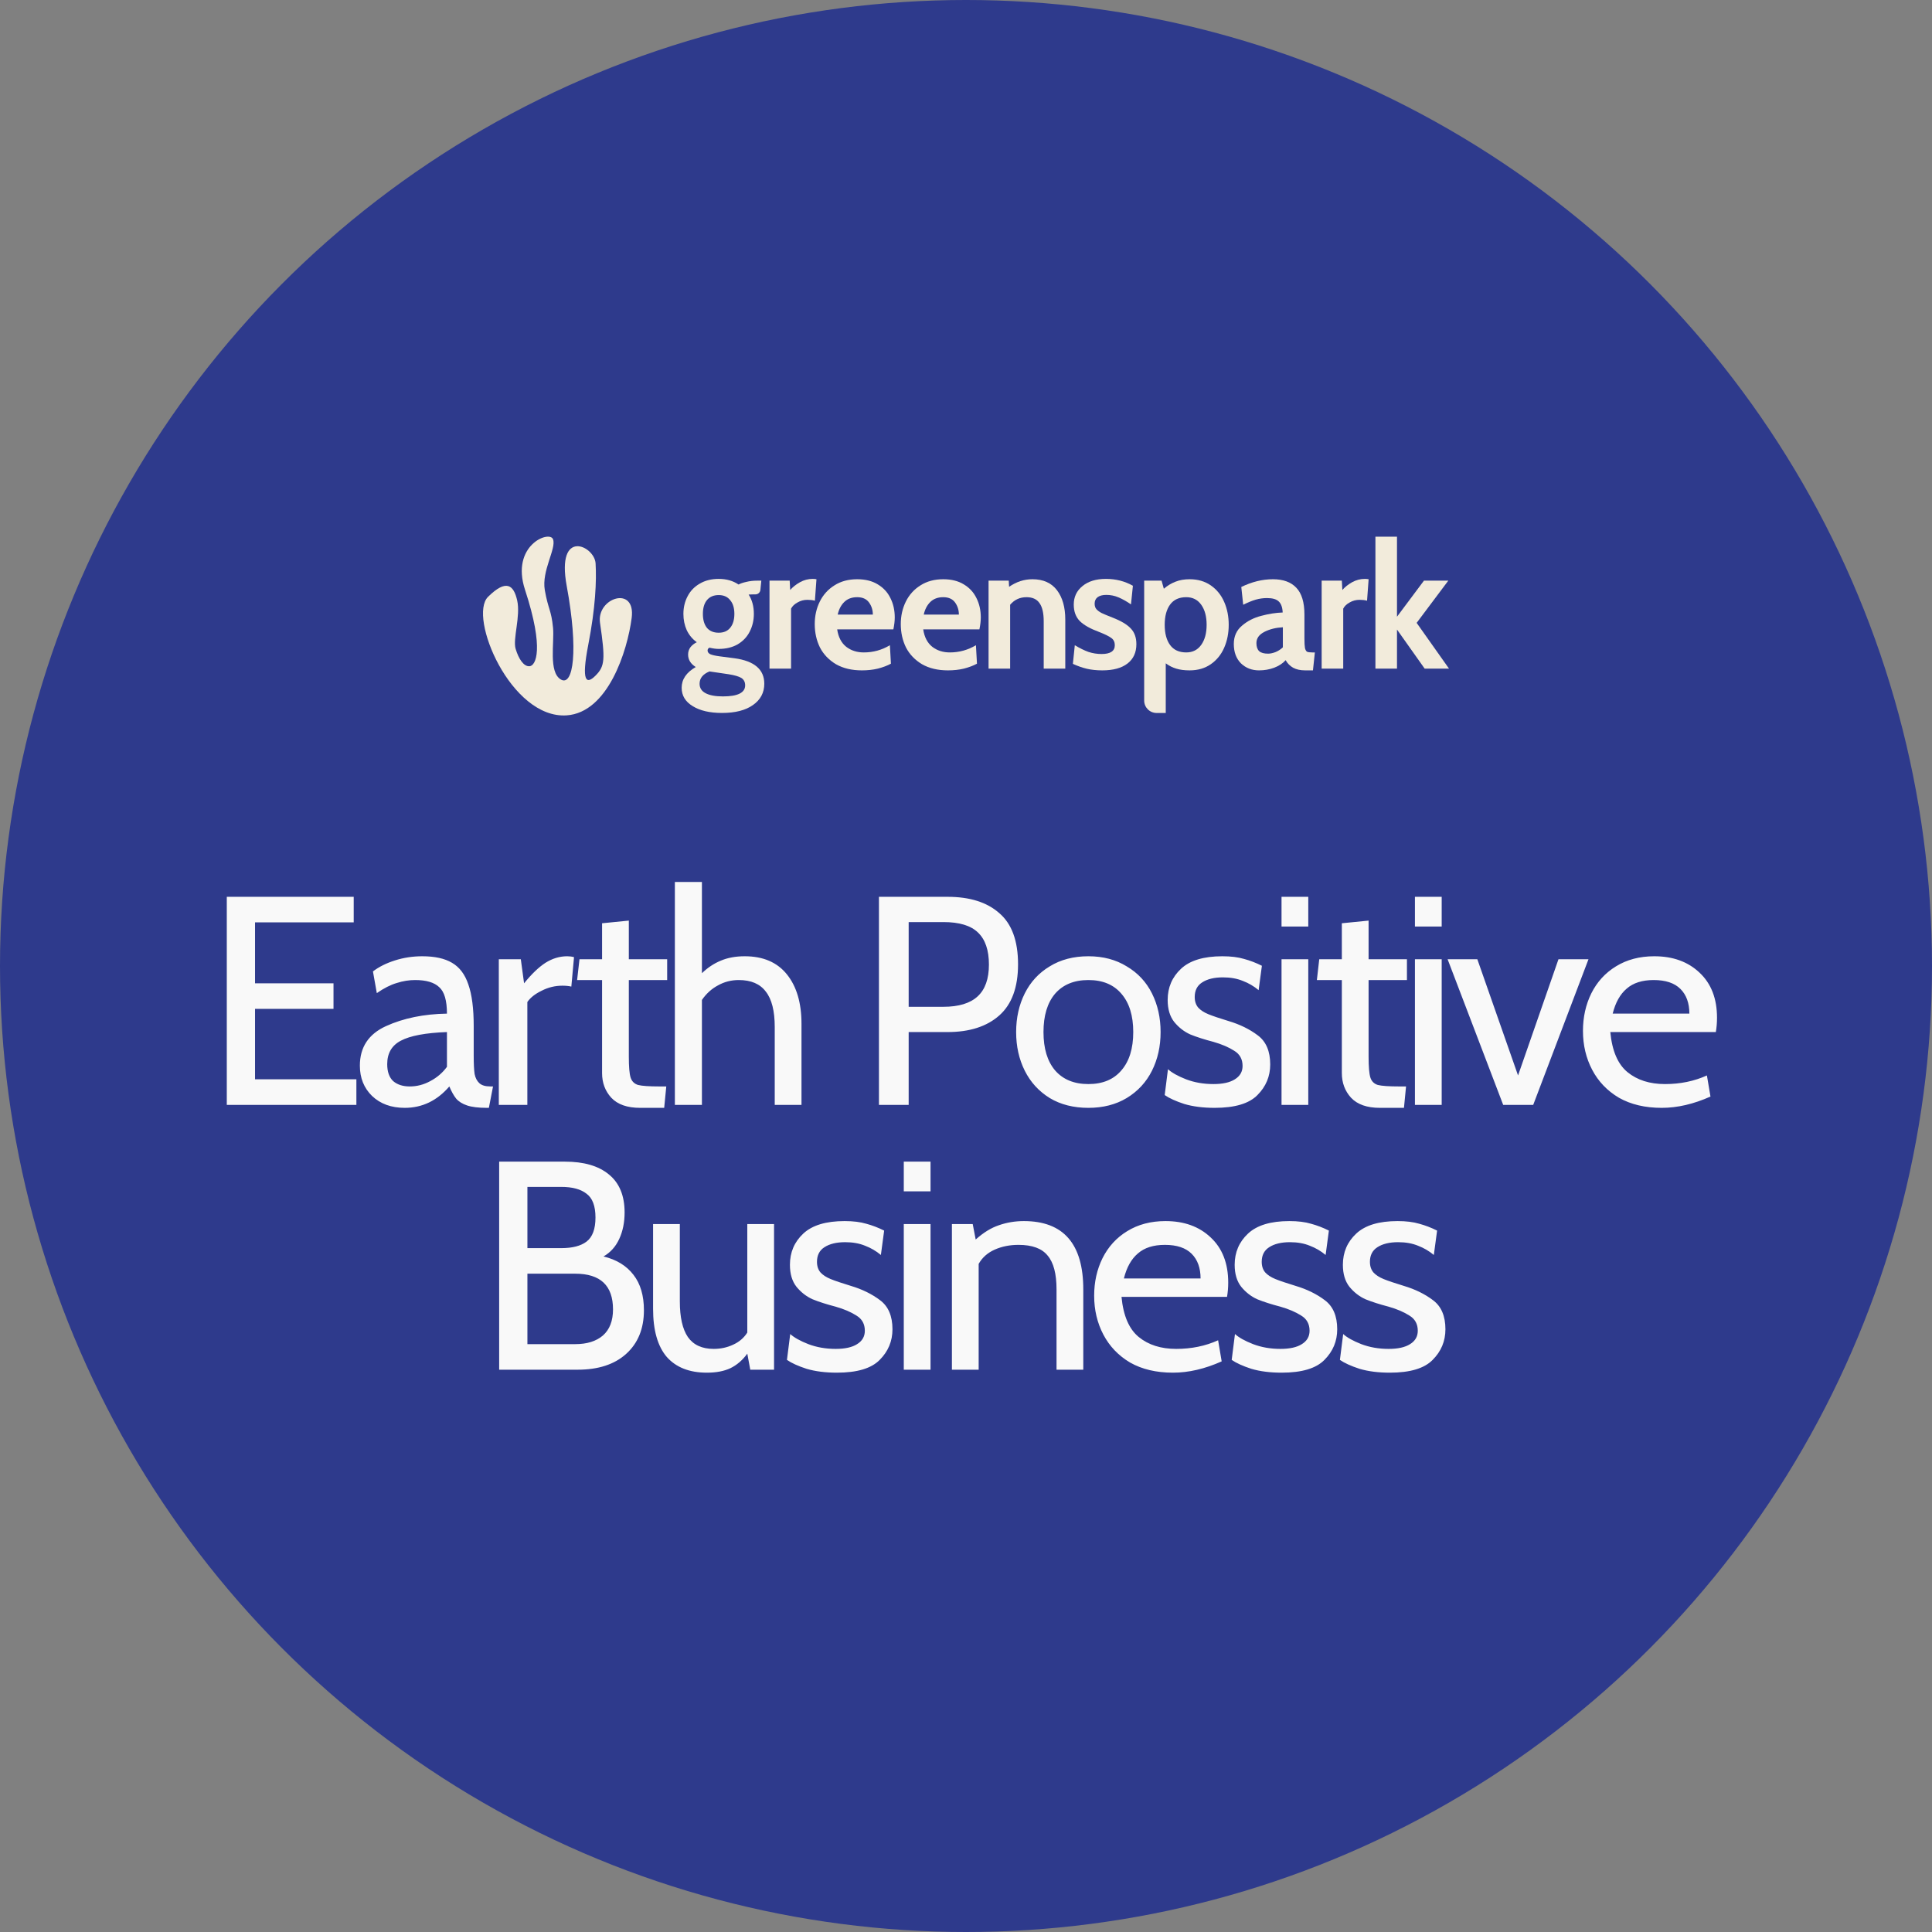
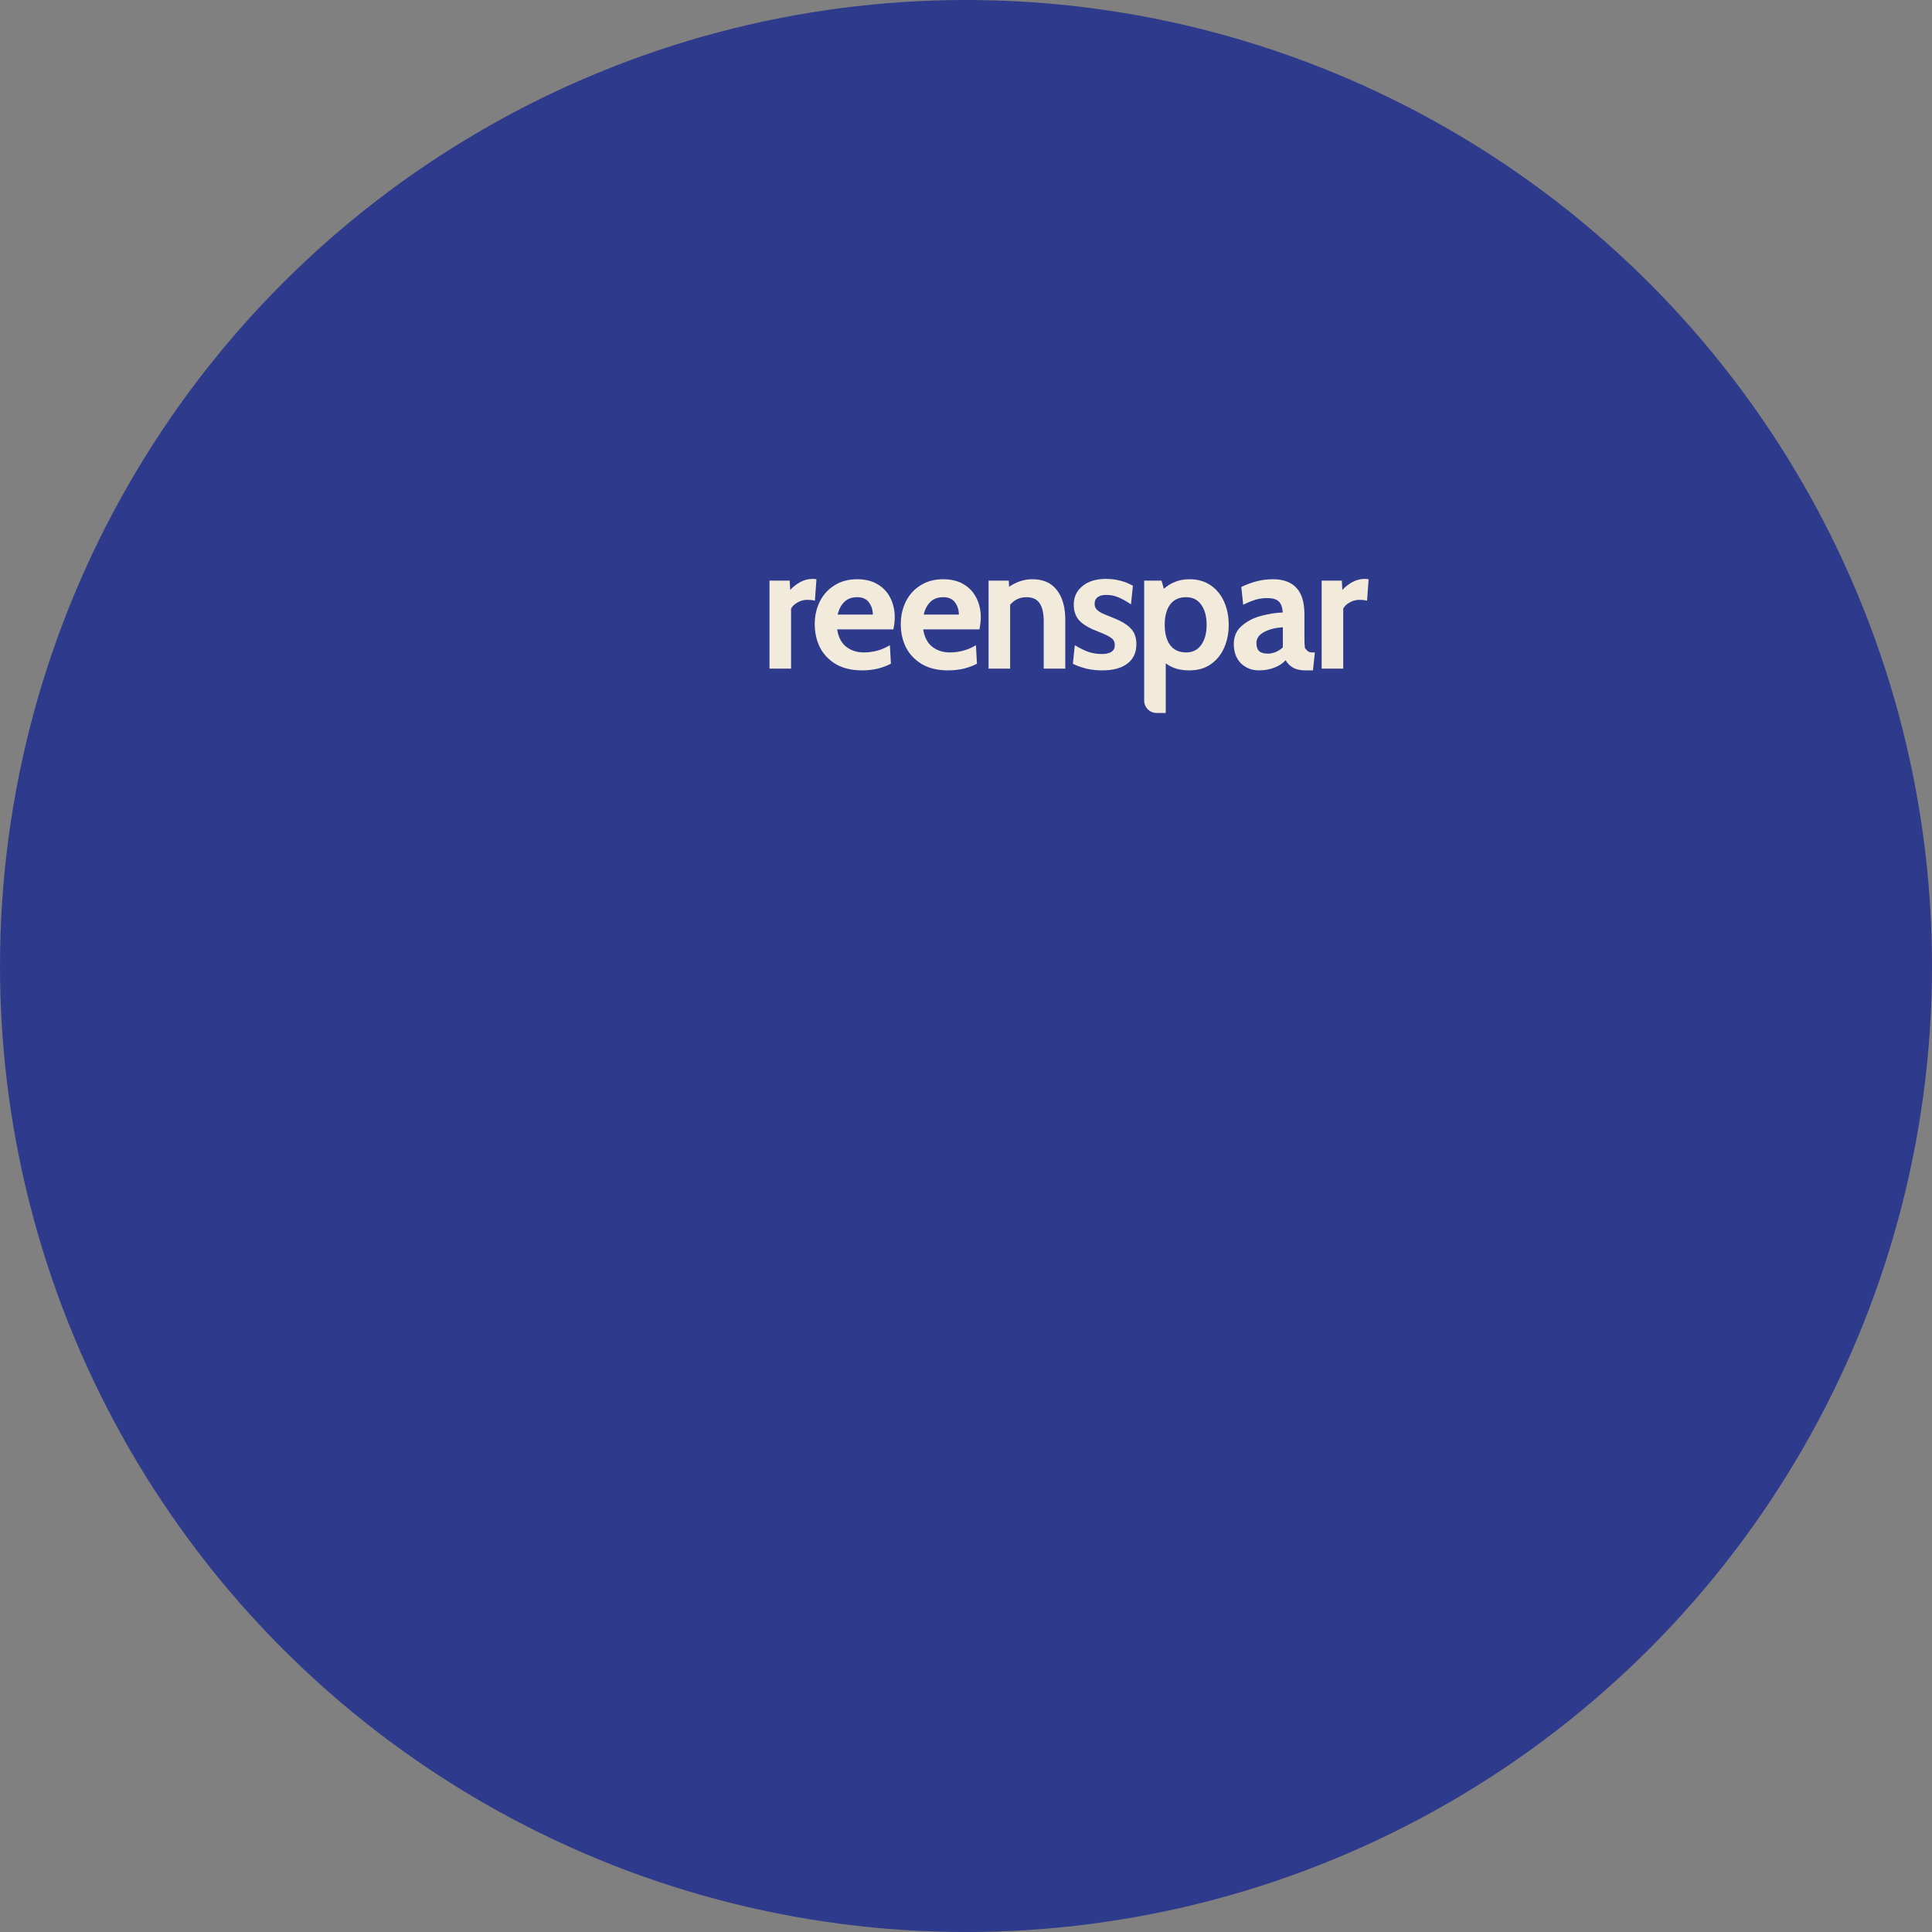
<svg xmlns="http://www.w3.org/2000/svg" width="321" height="321" viewBox="0 0 321 321" fill="none">
  <rect x="0" y="0" width="321" height="321" fill="#808080" stroke="none" />
  <circle cx="160.5" cy="160.5" r="160.5" fill="#2E3A8C" />
-   <path d="M37.682 149.005H58.769V153.252H42.373V163.376H55.411V167.623H42.373V179.327H59.213V183.574H37.682V149.005ZM67.249 184.068C65.01 184.068 63.199 183.41 61.816 182.093C60.467 180.776 59.792 179.097 59.792 177.055C59.792 173.994 61.24 171.804 64.138 170.487C67.035 169.17 70.409 168.479 74.261 168.413C74.261 166.24 73.833 164.775 72.977 164.018C72.154 163.228 70.821 162.833 68.977 162.833C67.957 162.833 66.936 162.997 65.915 163.327C64.895 163.623 63.792 164.183 62.607 165.006L61.965 161.401C62.952 160.643 64.17 160.034 65.619 159.573C67.068 159.112 68.582 158.882 70.162 158.882C72.237 158.882 73.883 159.244 75.101 159.968C76.352 160.693 77.257 161.894 77.817 163.573C78.41 165.253 78.706 167.557 78.706 170.487V175.426C78.706 176.743 78.755 177.747 78.854 178.438C78.986 179.097 79.249 179.607 79.644 179.969C80.039 180.331 80.648 180.512 81.472 180.512H81.916L81.225 184.068H80.879C79.496 184.068 78.41 183.936 77.62 183.673C76.829 183.41 76.22 183.031 75.792 182.537C75.397 182.043 75.019 181.368 74.656 180.512C72.615 182.883 70.146 184.068 67.249 184.068ZM68.088 180.512C69.273 180.512 70.409 180.216 71.496 179.623C72.615 179.031 73.537 178.241 74.261 177.253V171.475C70.706 171.607 68.154 172.084 66.607 172.907C65.092 173.697 64.335 174.998 64.335 176.809C64.335 178.06 64.664 178.998 65.323 179.623C66.014 180.216 66.936 180.512 68.088 180.512ZM82.877 159.376H86.532L87.075 163.376C88.326 161.829 89.511 160.693 90.631 159.968C91.783 159.244 92.985 158.882 94.236 158.882C94.631 158.882 95.01 158.931 95.372 159.03L94.927 163.919C94.499 163.82 94.005 163.771 93.446 163.771C92.228 163.771 91.075 164.051 89.989 164.611C88.902 165.137 88.112 165.763 87.618 166.487V183.574H82.877V159.376ZM106.355 184.068C104.215 184.068 102.618 183.508 101.565 182.389C100.544 181.27 100.034 179.903 100.034 178.29V162.833H95.886L96.281 159.376H100.034V153.4L104.479 152.956V159.376H110.849V162.833H104.479V175.574C104.479 177.253 104.577 178.405 104.775 179.031C104.972 179.656 105.384 180.068 106.009 180.265C106.668 180.43 107.853 180.512 109.565 180.512H110.701L110.355 184.068H106.355ZM123.734 158.882C126.796 158.882 129.134 159.886 130.747 161.894C132.36 163.903 133.167 166.635 133.167 170.092V183.574H128.722V170.635C128.722 167.969 128.228 166.01 127.241 164.759C126.286 163.475 124.788 162.833 122.747 162.833C121.496 162.833 120.343 163.129 119.29 163.722C118.236 164.281 117.347 165.088 116.623 166.141V183.574H112.129V146.536H116.623V161.697C117.578 160.775 118.615 160.084 119.734 159.623C120.886 159.129 122.22 158.882 123.734 158.882ZM146.036 149.005H157.444C161.132 149.005 163.996 149.91 166.037 151.721C168.111 153.499 169.148 156.33 169.148 160.215C169.148 164.034 168.111 166.866 166.037 168.709C163.963 170.553 161.099 171.475 157.444 171.475H150.975V183.574H146.036V149.005ZM156.753 167.277C159.288 167.277 161.181 166.701 162.432 165.549C163.683 164.397 164.309 162.635 164.309 160.265C164.309 157.861 163.7 156.083 162.482 154.931C161.296 153.779 159.387 153.203 156.753 153.203H150.975V167.277H156.753ZM180.831 184.068C178.362 184.068 176.222 183.525 174.411 182.438C172.601 181.319 171.218 179.805 170.263 177.895C169.308 175.985 168.831 173.845 168.831 171.475C168.831 169.105 169.308 166.965 170.263 165.055C171.218 163.145 172.601 161.647 174.411 160.561C176.222 159.442 178.362 158.882 180.831 158.882C183.268 158.882 185.391 159.442 187.202 160.561C189.046 161.647 190.445 163.145 191.4 165.055C192.354 166.965 192.832 169.105 192.832 171.475C192.832 173.845 192.354 175.985 191.4 177.895C190.445 179.805 189.046 181.319 187.202 182.438C185.391 183.525 183.268 184.068 180.831 184.068ZM180.831 180.117C183.202 180.117 185.029 179.36 186.313 177.846C187.63 176.331 188.288 174.208 188.288 171.475C188.288 168.742 187.63 166.619 186.313 165.104C185.029 163.59 183.202 162.833 180.831 162.833C178.461 162.833 176.617 163.59 175.3 165.104C174.016 166.619 173.374 168.742 173.374 171.475C173.374 174.208 174.016 176.331 175.3 177.846C176.617 179.36 178.461 180.117 180.831 180.117ZM201.81 184.068C199.901 184.068 198.222 183.854 196.773 183.426C195.357 182.965 194.271 182.471 193.514 181.945L194.057 177.648C194.715 178.241 195.719 178.8 197.069 179.327C198.452 179.854 199.967 180.117 201.613 180.117C203.16 180.117 204.345 179.854 205.168 179.327C206.024 178.8 206.452 178.06 206.452 177.105C206.452 175.985 205.991 175.146 205.07 174.586C204.148 173.994 202.995 173.5 201.613 173.105C200.098 172.71 198.814 172.298 197.761 171.87C196.74 171.409 195.851 170.718 195.094 169.796C194.37 168.874 194.007 167.656 194.007 166.141C194.007 164.067 194.748 162.339 196.23 160.956C197.711 159.573 199.999 158.882 203.094 158.882C204.51 158.882 205.712 159.03 206.699 159.326C207.687 159.59 208.675 159.968 209.662 160.462L209.119 164.512C208.329 163.853 207.457 163.343 206.502 162.981C205.547 162.586 204.444 162.388 203.193 162.388C201.744 162.388 200.592 162.668 199.736 163.228C198.913 163.755 198.501 164.561 198.501 165.648C198.501 166.372 198.699 166.965 199.094 167.425C199.489 167.853 200.049 168.216 200.773 168.512C201.497 168.808 202.617 169.187 204.131 169.648C206.008 170.207 207.621 170.998 208.971 172.018C210.354 173.039 211.045 174.652 211.045 176.858C211.045 178.833 210.337 180.529 208.922 181.945C207.539 183.36 205.168 184.068 201.81 184.068ZM212.925 149.005H217.369V153.943H212.925V149.005ZM212.925 159.376H217.369V183.574H212.925V159.376ZM229.267 184.068C227.127 184.068 225.53 183.508 224.477 182.389C223.456 181.27 222.946 179.903 222.946 178.29V162.833H218.797L219.192 159.376H222.946V153.4L227.39 152.956V159.376H233.761V162.833H227.39V175.574C227.39 177.253 227.489 178.405 227.687 179.031C227.884 179.656 228.296 180.068 228.921 180.265C229.58 180.43 230.765 180.512 232.477 180.512H233.613L233.267 184.068H229.267ZM235.09 149.005H239.535V153.943H235.09V149.005ZM235.09 159.376H239.535V183.574H235.09V159.376ZM240.518 159.376H245.457L252.222 178.685L258.939 159.376H263.926L254.741 183.574H249.753L240.518 159.376ZM276.095 184.068C273.329 184.068 270.959 183.508 268.983 182.389C267.041 181.237 265.559 179.689 264.539 177.747C263.518 175.804 263.008 173.648 263.008 171.277C263.008 169.006 263.469 166.932 264.391 165.055C265.345 163.145 266.712 161.647 268.489 160.561C270.3 159.442 272.424 158.882 274.86 158.882C277.955 158.882 280.457 159.787 282.367 161.598C284.309 163.409 285.28 165.911 285.28 169.105C285.28 169.928 285.214 170.718 285.083 171.475H267.551C267.847 174.603 268.802 176.825 270.415 178.142C272.029 179.459 274.103 180.117 276.638 180.117C279.173 180.117 281.494 179.64 283.601 178.685L284.194 182.191C281.395 183.443 278.696 184.068 276.095 184.068ZM280.687 168.413C280.687 166.668 280.194 165.302 279.206 164.314C278.218 163.327 276.737 162.833 274.761 162.833C272.852 162.833 271.354 163.31 270.267 164.265C269.181 165.187 268.407 166.569 267.946 168.413H280.687ZM100.271 208.759C102.444 209.285 104.107 210.306 105.259 211.821C106.411 213.302 106.987 215.261 106.987 217.697C106.987 220.759 106 223.179 104.024 224.957C102.082 226.702 99.398 227.574 95.975 227.574H82.937V193.005H93.851C97.012 193.005 99.448 193.713 101.16 195.129C102.905 196.544 103.777 198.651 103.777 201.45C103.777 203.096 103.481 204.561 102.888 205.845C102.296 207.129 101.423 208.1 100.271 208.759ZM87.629 207.376H93.258C95.102 207.376 96.501 207.014 97.456 206.289C98.444 205.532 98.938 204.199 98.938 202.289C98.938 200.38 98.444 199.063 97.456 198.339C96.501 197.581 95.102 197.203 93.258 197.203H87.629V207.376ZM95.579 223.327C97.522 223.327 99.053 222.85 100.172 221.895C101.292 220.907 101.851 219.459 101.851 217.549C101.851 213.598 99.761 211.623 95.579 211.623H87.629V223.327H95.579ZM128.608 203.376V227.574H124.657L124.163 224.907C123.373 225.994 122.435 226.801 121.348 227.327C120.295 227.821 118.994 228.068 117.447 228.068C114.55 228.068 112.327 227.196 110.78 225.451C109.265 223.673 108.508 221.006 108.508 217.45V203.376H112.953V216.216C112.953 218.85 113.397 220.825 114.286 222.142C115.208 223.459 116.64 224.117 118.583 224.117C119.735 224.117 120.805 223.887 121.793 223.426C122.813 222.965 123.603 222.29 124.163 221.401V203.376H128.608ZM139.048 228.068C137.139 228.068 135.46 227.854 134.011 227.426C132.595 226.965 131.509 226.471 130.752 225.945L131.295 221.648C131.953 222.241 132.958 222.8 134.307 223.327C135.69 223.854 137.205 224.117 138.851 224.117C140.398 224.117 141.583 223.854 142.407 223.327C143.263 222.8 143.691 222.06 143.691 221.105C143.691 219.985 143.23 219.146 142.308 218.586C141.386 217.994 140.234 217.5 138.851 217.105C137.336 216.71 136.052 216.298 134.999 215.87C133.978 215.409 133.089 214.718 132.332 213.796C131.608 212.874 131.246 211.656 131.246 210.141C131.246 208.067 131.986 206.339 133.468 204.956C134.949 203.573 137.238 202.882 140.332 202.882C141.748 202.882 142.95 203.03 143.937 203.326C144.925 203.59 145.913 203.968 146.901 204.462L146.357 208.512C145.567 207.853 144.695 207.343 143.74 206.981C142.785 206.586 141.682 206.388 140.431 206.388C138.983 206.388 137.83 206.668 136.974 207.228C136.151 207.755 135.74 208.561 135.74 209.648C135.74 210.372 135.937 210.965 136.332 211.425C136.727 211.853 137.287 212.216 138.011 212.512C138.736 212.808 139.855 213.187 141.369 213.648C143.246 214.207 144.859 214.998 146.209 216.018C147.592 217.039 148.283 218.652 148.283 220.858C148.283 222.833 147.575 224.529 146.16 225.945C144.777 227.36 142.407 228.068 139.048 228.068ZM150.163 193.005H154.608V197.943H150.163V193.005ZM150.163 203.376H154.608V227.574H150.163V203.376ZM170.11 202.882C176.695 202.882 179.987 206.668 179.987 214.24V227.574H175.542V214.24C175.542 211.639 175.049 209.763 174.061 208.611C173.106 207.425 171.493 206.833 169.221 206.833C167.773 206.833 166.456 207.096 165.27 207.623C164.085 208.15 163.196 208.94 162.604 209.993V227.574H158.159V203.376H161.616L162.11 205.944C163.394 204.791 164.678 204.001 165.962 203.573C167.279 203.112 168.661 202.882 170.11 202.882ZM194.881 228.068C192.116 228.068 189.745 227.508 187.77 226.389C185.827 225.237 184.346 223.689 183.325 221.747C182.305 219.804 181.794 217.648 181.794 215.277C181.794 213.006 182.255 210.932 183.177 209.055C184.132 207.145 185.498 205.647 187.276 204.561C189.087 203.442 191.21 202.882 193.647 202.882C196.741 202.882 199.243 203.787 201.153 205.598C203.095 207.409 204.067 209.911 204.067 213.105C204.067 213.928 204.001 214.718 203.869 215.475H186.338C186.634 218.603 187.589 220.825 189.202 222.142C190.815 223.459 192.889 224.117 195.424 224.117C197.959 224.117 200.281 223.64 202.388 222.685L202.98 226.191C200.182 227.443 197.482 228.068 194.881 228.068ZM199.474 212.413C199.474 210.668 198.98 209.302 197.992 208.314C197.005 207.327 195.523 206.833 193.548 206.833C191.638 206.833 190.14 207.31 189.054 208.265C187.967 209.187 187.194 210.569 186.733 212.413H199.474ZM212.942 228.068C211.032 228.068 209.353 227.854 207.905 227.426C206.489 226.965 205.403 226.471 204.645 225.945L205.189 221.648C205.847 222.241 206.851 222.8 208.201 223.327C209.584 223.854 211.098 224.117 212.744 224.117C214.292 224.117 215.477 223.854 216.3 223.327C217.156 222.8 217.584 222.06 217.584 221.105C217.584 219.985 217.123 219.146 216.201 218.586C215.28 217.994 214.127 217.5 212.744 217.105C211.23 216.71 209.946 216.298 208.892 215.87C207.872 215.409 206.983 214.718 206.226 213.796C205.501 212.874 205.139 211.656 205.139 210.141C205.139 208.067 205.88 206.339 207.362 204.956C208.843 203.573 211.131 202.882 214.226 202.882C215.642 202.882 216.843 203.03 217.831 203.326C218.819 203.59 219.806 203.968 220.794 204.462L220.251 208.512C219.461 207.853 218.588 207.343 217.634 206.981C216.679 206.586 215.576 206.388 214.325 206.388C212.876 206.388 211.724 206.668 210.868 207.228C210.045 207.755 209.633 208.561 209.633 209.648C209.633 210.372 209.831 210.965 210.226 211.425C210.621 211.853 211.181 212.216 211.905 212.512C212.629 212.808 213.749 213.187 215.263 213.648C217.14 214.207 218.753 214.998 220.103 216.018C221.486 217.039 222.177 218.652 222.177 220.858C222.177 222.833 221.469 224.529 220.053 225.945C218.671 227.36 216.3 228.068 212.942 228.068ZM230.921 228.068C229.012 228.068 227.332 227.854 225.884 227.426C224.468 226.965 223.382 226.471 222.624 225.945L223.168 221.648C223.826 222.241 224.83 222.8 226.18 223.327C227.563 223.854 229.077 224.117 230.724 224.117C232.271 224.117 233.456 223.854 234.279 223.327C235.135 222.8 235.563 222.06 235.563 221.105C235.563 219.985 235.102 219.146 234.18 218.586C233.259 217.994 232.106 217.5 230.724 217.105C229.209 216.71 227.925 216.298 226.872 215.87C225.851 215.409 224.962 214.718 224.205 213.796C223.48 212.874 223.118 211.656 223.118 210.141C223.118 208.067 223.859 206.339 225.341 204.956C226.822 203.573 229.11 202.882 232.205 202.882C233.621 202.882 234.822 203.03 235.81 203.326C236.798 203.59 237.786 203.968 238.773 204.462L238.23 208.512C237.44 207.853 236.567 207.343 235.613 206.981C234.658 206.586 233.555 206.388 232.304 206.388C230.855 206.388 229.703 206.668 228.847 207.228C228.024 207.755 227.612 208.561 227.612 209.648C227.612 210.372 227.81 210.965 228.205 211.425C228.6 211.853 229.16 212.216 229.884 212.512C230.608 212.808 231.728 213.187 233.242 213.648C235.119 214.207 236.732 214.998 238.082 216.018C239.465 217.039 240.156 218.652 240.156 220.858C240.156 222.833 239.448 224.529 238.032 225.945C236.65 227.36 234.279 228.068 230.921 228.068Z" fill="#F9F9F9" />
-   <path d="M81.089 99.161C77.744 102.465 84.873 119.478 94.147 118.857C101.006 118.397 104.238 108.179 104.952 102.669C105.662 97.194 99.083 99.316 99.692 103.482C100.585 109.595 100.498 110.692 98.957 112.242C97.416 113.793 96.546 113.285 97.743 107.119C98.939 100.954 99.127 96.544 98.957 93.609C98.788 90.674 92.374 87.688 94.161 97.37C96.151 108.153 95.245 114.121 93.178 112.893C91.111 111.666 92.127 106.768 91.886 104.302C91.594 101.303 91.085 101.272 90.52 98.05C89.954 94.828 92.475 91.128 91.883 89.594C91.29 88.06 84.817 90.608 87.228 97.979C90.502 107.982 88.981 110.598 88 110.692C87.019 110.785 86.167 109.465 85.67 107.8C85.174 106.135 86.524 102.383 85.926 99.748C85.352 97.224 84.141 96.146 81.089 99.161Z" fill="#F2EBDB" />
-   <path d="M119.963 118.456C117.921 118.456 116.292 118.076 115.079 117.316C113.865 116.575 113.258 115.562 113.258 114.276C113.258 112.873 114.038 111.723 115.599 110.826C114.751 110.3 114.327 109.608 114.327 108.751C114.327 108.303 114.452 107.903 114.703 107.552C114.973 107.202 115.329 106.919 115.772 106.705C115.04 106.179 114.481 105.506 114.096 104.688C113.73 103.869 113.547 102.973 113.547 101.999C113.547 100.927 113.778 99.953 114.24 99.076C114.703 98.179 115.377 97.478 116.264 96.971C117.15 96.445 118.2 96.182 119.414 96.182C120.685 96.182 121.784 96.493 122.708 97.117C123.036 96.942 123.469 96.796 124.009 96.679C124.568 96.542 125.165 96.474 125.801 96.474H126.494L126.338 98.012C126.296 98.433 125.941 98.754 125.518 98.754H125.194C124.866 98.754 124.597 98.764 124.385 98.783C124.963 99.68 125.252 100.751 125.252 101.999C125.252 103.07 125.021 104.055 124.558 104.951C124.115 105.828 123.45 106.529 122.564 107.056C121.678 107.562 120.628 107.816 119.414 107.816C118.971 107.816 118.46 107.747 117.882 107.611C117.67 107.708 117.564 107.864 117.564 108.079C117.564 108.332 117.709 108.537 117.998 108.692C118.306 108.829 118.816 108.946 119.529 109.043L122.015 109.365C125.329 109.813 126.986 111.226 126.986 113.603C126.986 115.084 126.36 116.263 125.107 117.14C123.874 118.017 122.159 118.456 119.963 118.456ZM119.414 105.126C120.242 105.126 120.878 104.854 121.321 104.308C121.784 103.743 122.015 102.973 122.015 101.999C122.015 101.024 121.784 100.264 121.321 99.719C120.878 99.153 120.242 98.871 119.414 98.871C118.566 98.871 117.911 99.153 117.448 99.719C117.005 100.264 116.784 101.024 116.784 101.999C116.784 102.973 117.005 103.743 117.448 104.308C117.911 104.854 118.566 105.126 119.414 105.126ZM120.107 115.708C122.574 115.708 123.807 115.094 123.807 113.866C123.807 113.321 123.595 112.911 123.171 112.639C122.747 112.385 122.044 112.181 121.061 112.025L117.882 111.557C116.784 112.005 116.235 112.687 116.235 113.603C116.235 114.305 116.572 114.831 117.246 115.182C117.921 115.533 118.874 115.708 120.107 115.708Z" fill="#F2EBDB" />
  <path d="M127.852 96.474H131.205L131.291 98.023C131.715 97.536 132.255 97.107 132.91 96.737C133.584 96.367 134.287 96.182 135.02 96.182C135.251 96.182 135.463 96.201 135.655 96.24L135.395 99.806C135.029 99.709 134.615 99.66 134.153 99.66C133.555 99.66 133.006 99.806 132.505 100.099C132.004 100.371 131.648 100.712 131.436 101.122V111.089H127.852V96.474Z" fill="#F2EBDB" />
  <path d="M143.201 111.382C141.525 111.382 140.089 111.041 138.895 110.359C137.719 109.657 136.833 108.731 136.236 107.582C135.658 106.412 135.369 105.117 135.369 103.694C135.369 102.33 135.648 101.083 136.207 99.953C136.766 98.822 137.575 97.926 138.634 97.263C139.694 96.581 140.956 96.24 142.42 96.24C143.769 96.24 144.906 96.523 145.831 97.088C146.775 97.653 147.478 98.413 147.941 99.368C148.422 100.323 148.663 101.395 148.663 102.583C148.663 103.168 148.586 103.83 148.432 104.571H139.097C139.29 105.857 139.79 106.822 140.6 107.465C141.409 108.088 142.382 108.4 143.519 108.4C145.079 108.4 146.524 108.001 147.854 107.202L148.027 110.271C147.411 110.602 146.688 110.875 145.86 111.089C145.05 111.284 144.164 111.382 143.201 111.382ZM145.022 102.116C145.022 101.356 144.81 100.683 144.386 100.099C143.962 99.514 143.307 99.222 142.42 99.222C141.534 99.222 140.821 99.485 140.282 100.011C139.742 100.537 139.376 101.239 139.184 102.116H145.022Z" fill="#F2EBDB" />
  <path d="M157.497 111.382C155.82 111.382 154.385 111.041 153.19 110.359C152.015 109.657 151.129 108.731 150.531 107.582C149.953 106.412 149.664 105.117 149.664 103.694C149.664 102.33 149.944 101.083 150.503 99.953C151.061 98.822 151.871 97.926 152.93 97.263C153.99 96.581 155.252 96.24 156.716 96.24C158.065 96.24 159.202 96.523 160.127 97.088C161.071 97.653 161.774 98.413 162.236 99.368C162.718 100.323 162.959 101.395 162.959 102.583C162.959 103.168 162.882 103.83 162.728 104.571H153.393C153.585 105.857 154.086 106.822 154.896 107.465C155.705 108.088 156.678 108.4 157.815 108.4C159.375 108.4 160.82 108.001 162.15 107.202L162.323 110.271C161.707 110.602 160.984 110.875 160.155 111.089C159.346 111.284 158.46 111.382 157.497 111.382ZM159.317 102.116C159.317 101.356 159.105 100.683 158.682 100.099C158.258 99.514 157.603 99.222 156.716 99.222C155.83 99.222 155.117 99.485 154.578 100.011C154.038 100.537 153.672 101.239 153.479 102.116H159.317Z" fill="#F2EBDB" />
  <path d="M171.532 96.24C173.324 96.24 174.683 96.844 175.607 98.052C176.532 99.261 176.995 100.888 176.995 102.934V111.089H173.411V103.226C173.411 101.862 173.18 100.859 172.717 100.216C172.274 99.553 171.552 99.222 170.55 99.222C169.451 99.222 168.546 99.641 167.833 100.479V111.089H164.249V96.474H167.602L167.66 97.497C168.873 96.659 170.164 96.24 171.532 96.24Z" fill="#F2EBDB" />
  <path d="M183.143 111.382C182.219 111.382 181.371 111.294 180.6 111.119C179.849 110.943 179.068 110.67 178.259 110.3L178.577 107.202C179.386 107.689 180.138 108.059 180.831 108.312C181.544 108.546 182.276 108.663 183.028 108.663C184.492 108.663 185.224 108.176 185.224 107.202C185.224 106.676 185.032 106.276 184.646 106.003C184.261 105.711 183.567 105.37 182.565 104.98C181.14 104.454 180.09 103.86 179.415 103.197C178.741 102.515 178.404 101.599 178.404 100.449C178.404 99.183 178.885 98.16 179.849 97.38C180.812 96.581 182.113 96.182 183.75 96.182C185.388 96.182 186.881 96.562 188.23 97.322L187.912 100.42C187.18 99.913 186.486 99.524 185.831 99.251C185.195 98.978 184.521 98.842 183.808 98.842C183.192 98.842 182.71 98.968 182.363 99.222C182.036 99.475 181.872 99.835 181.872 100.303C181.872 100.673 181.968 100.976 182.161 101.209C182.373 101.443 182.662 101.658 183.028 101.852C183.394 102.028 184.001 102.281 184.849 102.612C186.255 103.158 187.267 103.762 187.883 104.425C188.5 105.068 188.808 105.935 188.808 107.026C188.808 108.41 188.317 109.482 187.334 110.242C186.352 111.002 184.955 111.382 183.143 111.382Z" fill="#F2EBDB" />
  <path d="M197.647 96.24C199.015 96.24 200.191 96.581 201.173 97.263C202.156 97.945 202.898 98.861 203.399 100.011C203.9 101.161 204.15 102.427 204.15 103.811C204.15 105.195 203.9 106.461 203.399 107.611C202.898 108.761 202.156 109.677 201.173 110.359C200.191 111.041 199.015 111.382 197.647 111.382C196.78 111.382 196.039 111.284 195.422 111.089C194.825 110.914 194.247 110.622 193.688 110.213V116.893V118.461H192.167C191.028 118.461 190.104 117.537 190.104 116.398V96.474H192.994L193.37 97.819C193.987 97.292 194.632 96.903 195.307 96.649C195.981 96.376 196.761 96.24 197.647 96.24ZM197.098 108.4C198.158 108.4 198.987 107.981 199.584 107.143C200.181 106.305 200.48 105.195 200.48 103.811C200.48 102.427 200.181 101.317 199.584 100.479C198.987 99.641 198.158 99.222 197.098 99.222C195.904 99.222 195.008 99.631 194.411 100.449C193.813 101.268 193.515 102.388 193.515 103.811C193.515 105.234 193.813 106.354 194.411 107.172C195.008 107.991 195.904 108.4 197.098 108.4Z" fill="#F2EBDB" />
-   <path d="M209.187 111.382C207.992 111.382 206.99 110.992 206.181 110.213C205.391 109.414 204.996 108.342 204.996 106.997C204.996 105.73 205.449 104.717 206.354 103.957C207.26 103.178 208.329 102.632 209.562 102.32C210.795 101.989 211.98 101.804 213.117 101.765C213.079 100.907 212.857 100.293 212.452 99.923C212.067 99.553 211.422 99.368 210.516 99.368C209.88 99.368 209.254 99.456 208.638 99.631C208.04 99.806 207.347 100.089 206.557 100.479L206.239 97.526C207.992 96.669 209.745 96.24 211.499 96.24C213.194 96.24 214.485 96.708 215.371 97.643C216.277 98.579 216.73 100.069 216.73 102.116V106.062C216.73 106.802 216.759 107.338 216.817 107.669C216.894 107.981 217.009 108.186 217.163 108.283C217.337 108.361 217.616 108.4 218.001 108.4H218.464L218.146 111.382H216.845C216.055 111.382 215.391 111.236 214.851 110.943C214.312 110.631 213.898 110.213 213.608 109.686C213.146 110.213 212.51 110.631 211.701 110.943C210.911 111.236 210.073 111.382 209.187 111.382ZM210.689 108.605C211.056 108.605 211.47 108.517 211.932 108.342C212.395 108.147 212.799 107.884 213.146 107.552V104.22C211.99 104.279 210.969 104.532 210.083 104.98C209.196 105.428 208.753 106.052 208.753 106.851C208.753 107.455 208.907 107.903 209.216 108.196C209.524 108.468 210.015 108.605 210.689 108.605Z" fill="#F2EBDB" />
+   <path d="M209.187 111.382C207.992 111.382 206.99 110.992 206.181 110.213C205.391 109.414 204.996 108.342 204.996 106.997C204.996 105.73 205.449 104.717 206.354 103.957C207.26 103.178 208.329 102.632 209.562 102.32C210.795 101.989 211.98 101.804 213.117 101.765C213.079 100.907 212.857 100.293 212.452 99.923C212.067 99.553 211.422 99.368 210.516 99.368C209.88 99.368 209.254 99.456 208.638 99.631C208.04 99.806 207.347 100.089 206.557 100.479L206.239 97.526C207.992 96.669 209.745 96.24 211.499 96.24C213.194 96.24 214.485 96.708 215.371 97.643C216.277 98.579 216.73 100.069 216.73 102.116V106.062C216.73 106.802 216.759 107.338 216.817 107.669C217.337 108.361 217.616 108.4 218.001 108.4H218.464L218.146 111.382H216.845C216.055 111.382 215.391 111.236 214.851 110.943C214.312 110.631 213.898 110.213 213.608 109.686C213.146 110.213 212.51 110.631 211.701 110.943C210.911 111.236 210.073 111.382 209.187 111.382ZM210.689 108.605C211.056 108.605 211.47 108.517 211.932 108.342C212.395 108.147 212.799 107.884 213.146 107.552V104.22C211.99 104.279 210.969 104.532 210.083 104.98C209.196 105.428 208.753 106.052 208.753 106.851C208.753 107.455 208.907 107.903 209.216 108.196C209.524 108.468 210.015 108.605 210.689 108.605Z" fill="#F2EBDB" />
  <path d="M219.592 96.474H222.945L223.032 98.023C223.455 97.536 223.995 97.107 224.65 96.737C225.324 96.367 226.028 96.182 226.76 96.182C226.991 96.182 227.203 96.201 227.396 96.24L227.135 99.806C226.769 99.709 226.355 99.66 225.893 99.66C225.295 99.66 224.746 99.806 224.245 100.099C223.744 100.371 223.388 100.712 223.176 101.122V111.089H219.592V96.474Z" fill="#F2EBDB" />
-   <path d="M228.525 89.166H232.109V102.466L236.588 96.474H240.634L235.375 103.489L240.75 111.089H236.704L232.109 104.6V111.089H228.525V89.166Z" fill="#F2EBDB" />
</svg>